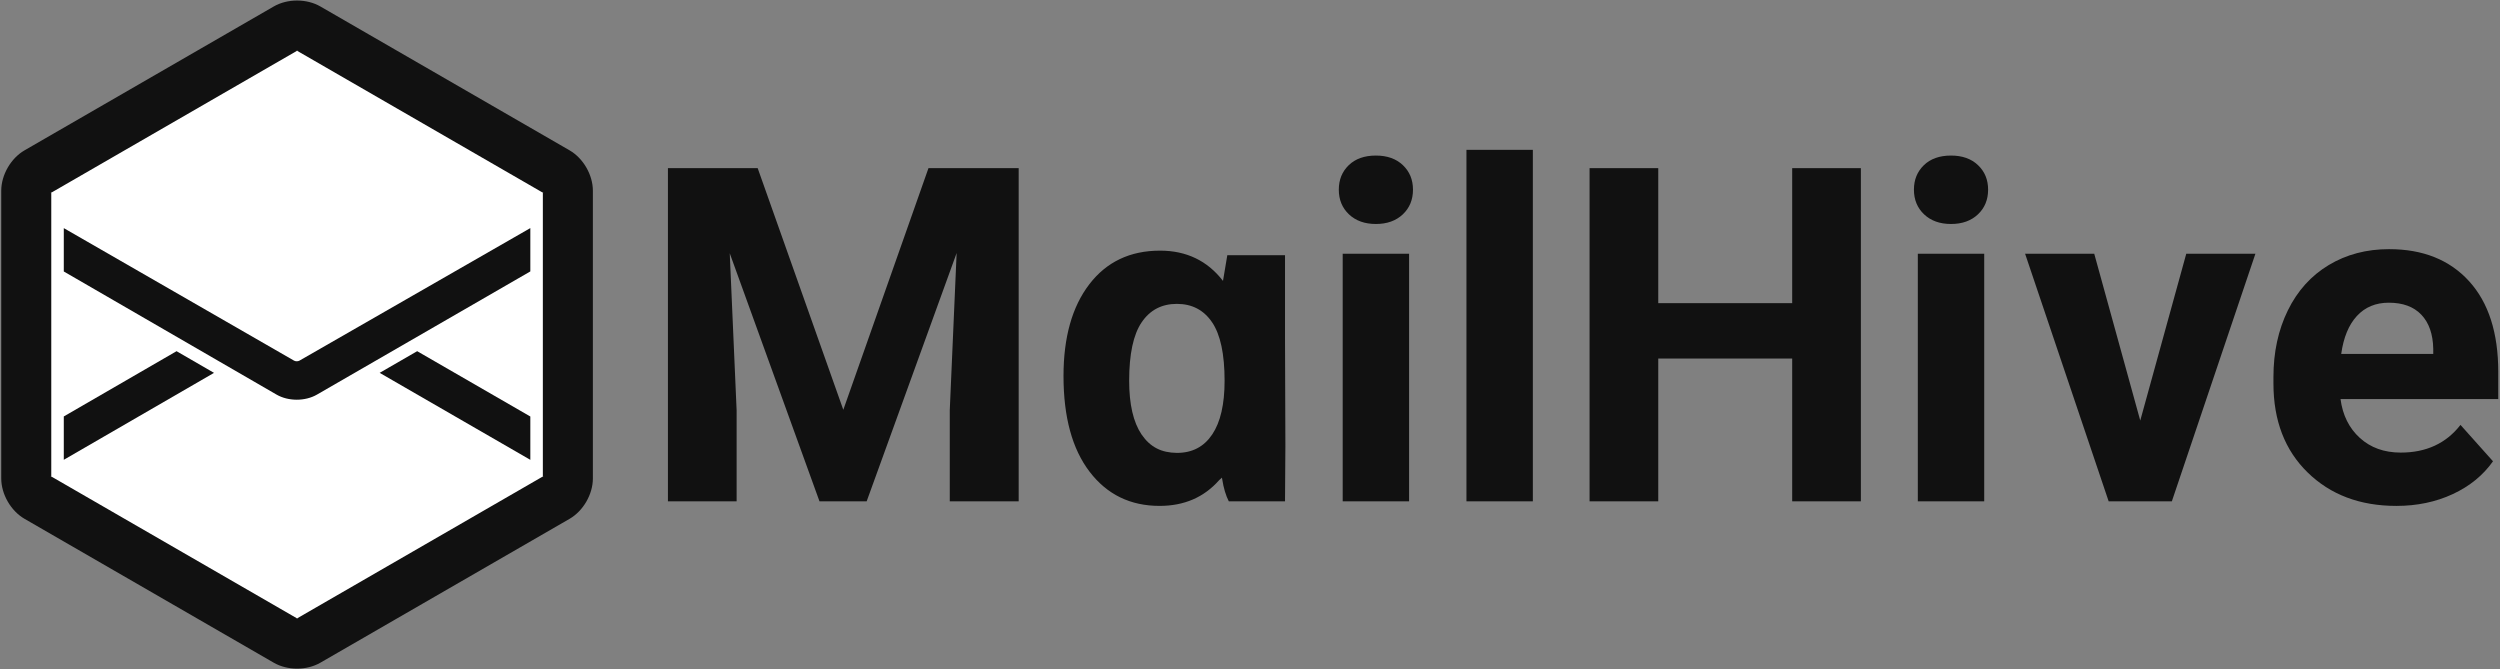
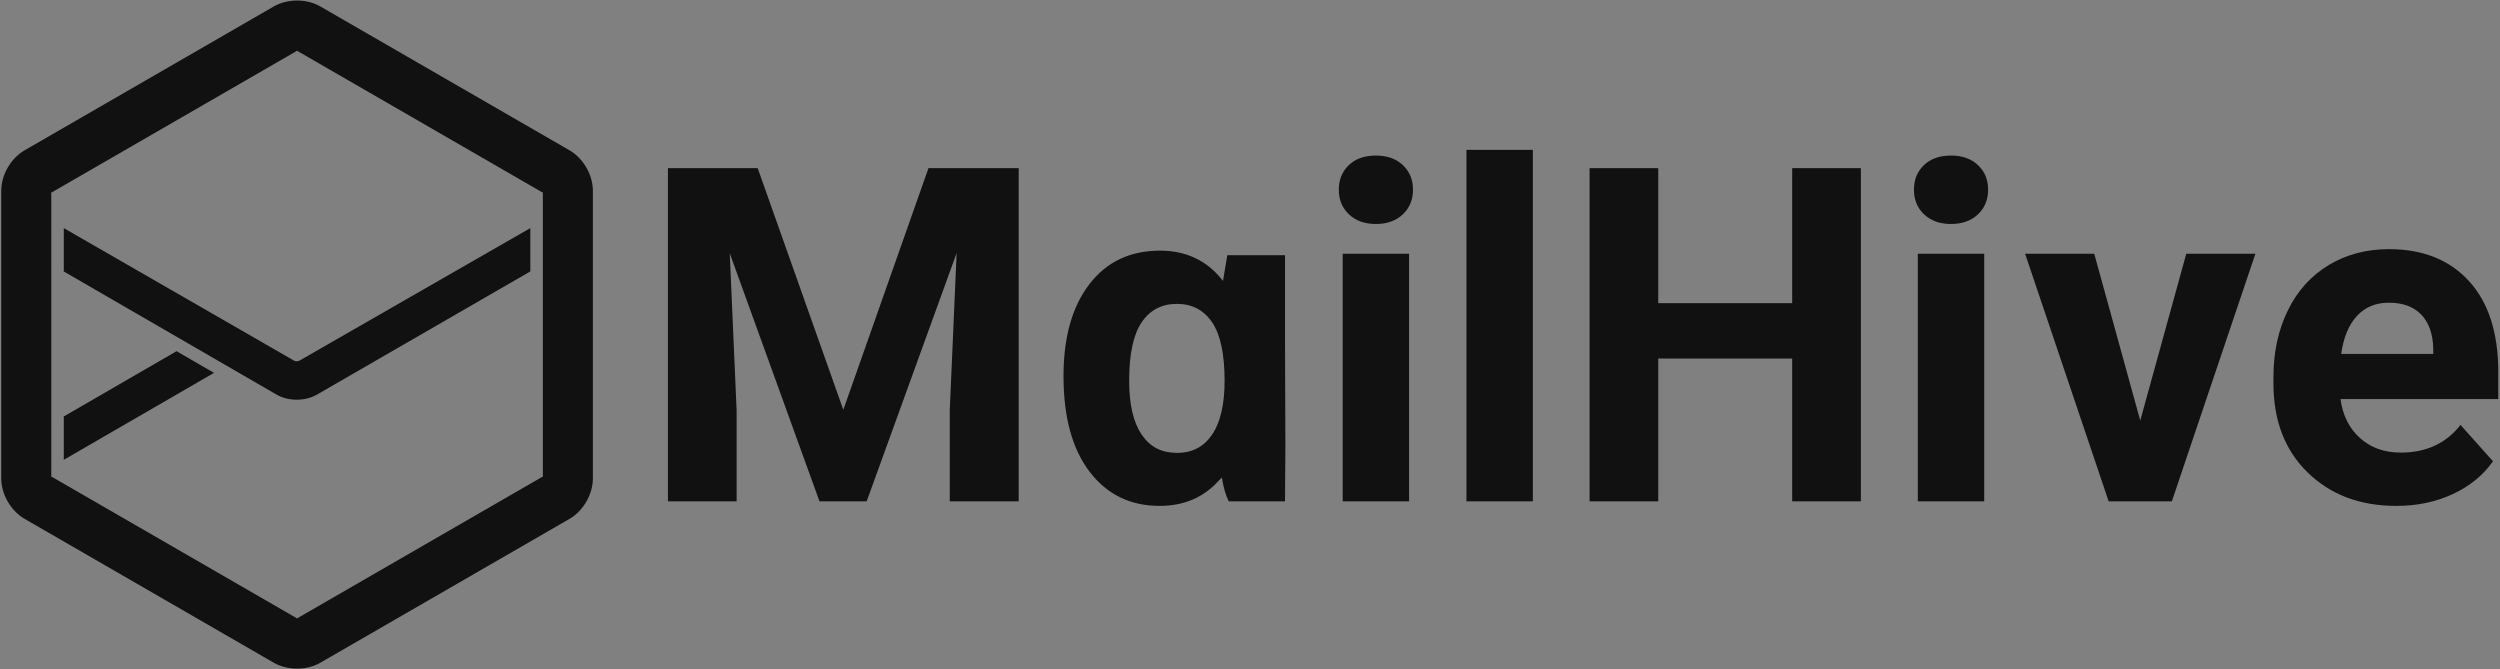
<svg xmlns="http://www.w3.org/2000/svg" width="934" height="250" viewBox="0 0 934 250">
  <rect x="0" y="0" width="934" height="250" fill="#808080" stroke="none" />
  <g fill="none" fill-rule="evenodd">
-     <path fill="#FFFFFF" d="M106.938,10.512 C109.171,9.223 112.792,9.222 115.026,10.512 L208.109,64.254 C210.343,65.543 212.154,68.679 212.154,71.259 L212.154,178.741 C212.154,181.32 210.344,184.456 208.109,185.746 L115.026,239.488 C112.792,240.777 109.172,240.778 106.938,239.488 L13.854,185.746 C11.621,184.457 9.81,181.321 9.81,178.741 L9.81,71.259 C9.81,68.68 11.62,65.544 13.854,64.254 L106.938,10.512 Z" />
-     <polygon fill="#111111" points="198.132 171.796 141.84 139.296 155.858 131.203 198.132 155.609" />
    <polygon fill="#111111" points="23.832 171.782 79.955 139.303 65.961 131.204 23.832 155.585" />
    <path fill="#111111" d="M111.877,134.733 C111.319,135.054 110.419,135.056 109.859,134.734 L23.832,85.227 L23.832,101.424 L103.309,147.419 C107.711,149.967 114.006,149.97 118.411,147.427 L198.132,101.4 L198.132,85.213 L111.877,134.733 Z" />
    <path fill="#111111" d="M110.563,18.727 L203.226,72.226 C202.846,72.004 202.81,71.942 202.808,71.501 L202.808,178.499 C202.81,178.058 202.846,177.996 203.226,177.774 L110.563,231.273 C110.946,231.055 111.018,231.055 111.401,231.273 L18.737,177.774 C19.118,177.996 19.153,178.058 19.156,178.499 L19.156,71.501 C19.153,71.942 19.118,72.004 18.737,72.226 L111.401,18.727 C111.018,18.945 110.946,18.945 110.563,18.727 Z M102.265,2.419 L9.181,56.16 C4.056,59.12 0.464,65.34 0.464,71.259 L0.464,178.741 C0.464,184.66 4.056,190.881 9.181,193.84 L102.265,247.581 C107.391,250.541 114.574,250.54 119.699,247.581 L212.782,193.84 C217.908,190.88 221.499,184.66 221.499,178.741 L221.499,71.259 C221.499,65.34 217.908,59.119 212.782,56.16 L119.699,2.419 C114.573,-0.541 107.39,-0.54 102.265,2.419 Z" />
    <g fill="#111111" transform="translate(249.137 55.49)">
      <path d="M646.153,133.517 C632.581,133.517 621.533,129.357 613.008,121.035 C604.483,112.714 600.221,101.629 600.221,87.779 L600.221,85.385 C600.221,76.094 602.017,67.787 605.609,60.463 C609.202,53.14 614.291,47.497 620.877,43.536 C627.463,39.575 634.976,37.594 643.416,37.594 C656.075,37.594 666.039,41.584 673.31,49.563 C680.58,57.543 684.215,68.856 684.215,83.504 L684.215,93.592 L625.282,93.592 C626.081,99.634 628.49,104.478 632.51,108.126 C636.53,111.774 641.619,113.598 647.778,113.598 C657.301,113.598 664.742,110.149 670.102,103.253 L682.248,116.846 C678.542,122.09 673.524,126.179 667.194,129.115 C660.864,132.05 653.851,133.517 646.153,133.517 Z M643.33,57.599 C638.426,57.599 634.449,59.252 631.398,62.558 C628.347,65.864 626.394,70.594 625.539,76.75 L659.924,76.75 L659.924,74.784 C659.81,69.312 658.327,65.08 655.476,62.088 C652.625,59.096 648.576,57.599 643.33,57.599 Z" />
      <polygon points="550.462 101.628 567.654 39.304 593.485 39.304 562.265 131.808 538.658 131.808 507.438 39.304 533.269 39.304" />
      <path d="M465.907,15.366 C465.907,11.661 467.147,8.612 469.628,6.218 C472.108,3.824 475.487,2.627 479.764,2.627 C483.983,2.627 487.348,3.824 489.857,6.218 C492.366,8.612 493.62,11.661 493.62,15.366 C493.62,19.128 492.351,22.205 489.814,24.599 C487.276,26.993 483.926,28.19 479.764,28.19 C475.601,28.19 472.251,26.993 469.713,24.599 C467.176,22.205 465.907,19.128 465.907,15.366 Z M492.166,131.808 L467.361,131.808 L467.361,39.304 L492.166,39.304 L492.166,131.808 Z" />
      <polygon points="446.085 131.808 420.425 131.808 420.425 78.46 370.387 78.46 370.387 131.808 344.727 131.808 344.727 7.329 370.387 7.329 370.387 57.77 420.425 57.77 420.425 7.329 446.085 7.329" />
      <polygon points="323.536 131.808 298.731 131.808 298.731 .49 323.536 .49" />
      <path d="M251.04 15.366C251.04 11.661 252.28 8.612 254.76 6.218 257.241 3.824 260.62 2.627 264.896 2.627 269.116 2.627 272.48 3.824 274.989 6.218 277.498 8.612 278.753 11.661 278.753 15.366 278.753 19.128 277.484 22.205 274.947 24.599 272.409 26.993 269.059 28.19 264.896 28.19 260.734 28.19 257.384 26.993 254.846 24.599 252.308 22.205 251.04 19.128 251.04 15.366zM277.299 131.808L252.494 131.808 252.494 39.304 277.299 39.304 277.299 131.808zM230.945 131.812L209.946 131.812C208.815 129.602 207.994 126.854 207.485 123.567L207.382 122.949 206.33 123.907C200.672 130.31 193.259 133.512 184.093 133.512 173.172 133.512 164.458 129.262 157.95 120.763 151.443 112.263 148.189 100.336 148.189 84.981 148.189 70.532 151.4 59.115 157.823 50.729 164.245 42.343 173.058 38.15 184.262 38.15 194.108 38.15 201.945 41.918 207.773 49.454L209.386 39.85 230.945 39.85 230.945 70.7 231.084 111.094 230.945 131.812zM203.745 106.824C206.829 102.234 208.371 95.548 208.371 86.766 208.371 76.793 206.815 69.512 203.703 64.923 200.59 60.333 196.205 58.038 190.547 58.038 184.885 58.038 180.499 60.333 177.387 64.923 174.275 69.512 172.719 76.793 172.719 86.766 172.719 95.548 174.261 102.234 177.345 106.824 180.637 111.616 184.77 113.629 190.543 113.711 196.315 113.711 200.661 111.414 203.745 106.824z" />
      <polygon points="33.932 7.329 65.921 97.61 97.74 7.329 131.441 7.329 131.441 131.808 105.695 131.808 105.695 97.781 108.261 39.047 74.646 131.808 57.026 131.808 23.497 39.133 26.063 97.781 26.063 131.808 .402 131.808 .402 7.329" />
    </g>
  </g>
</svg>